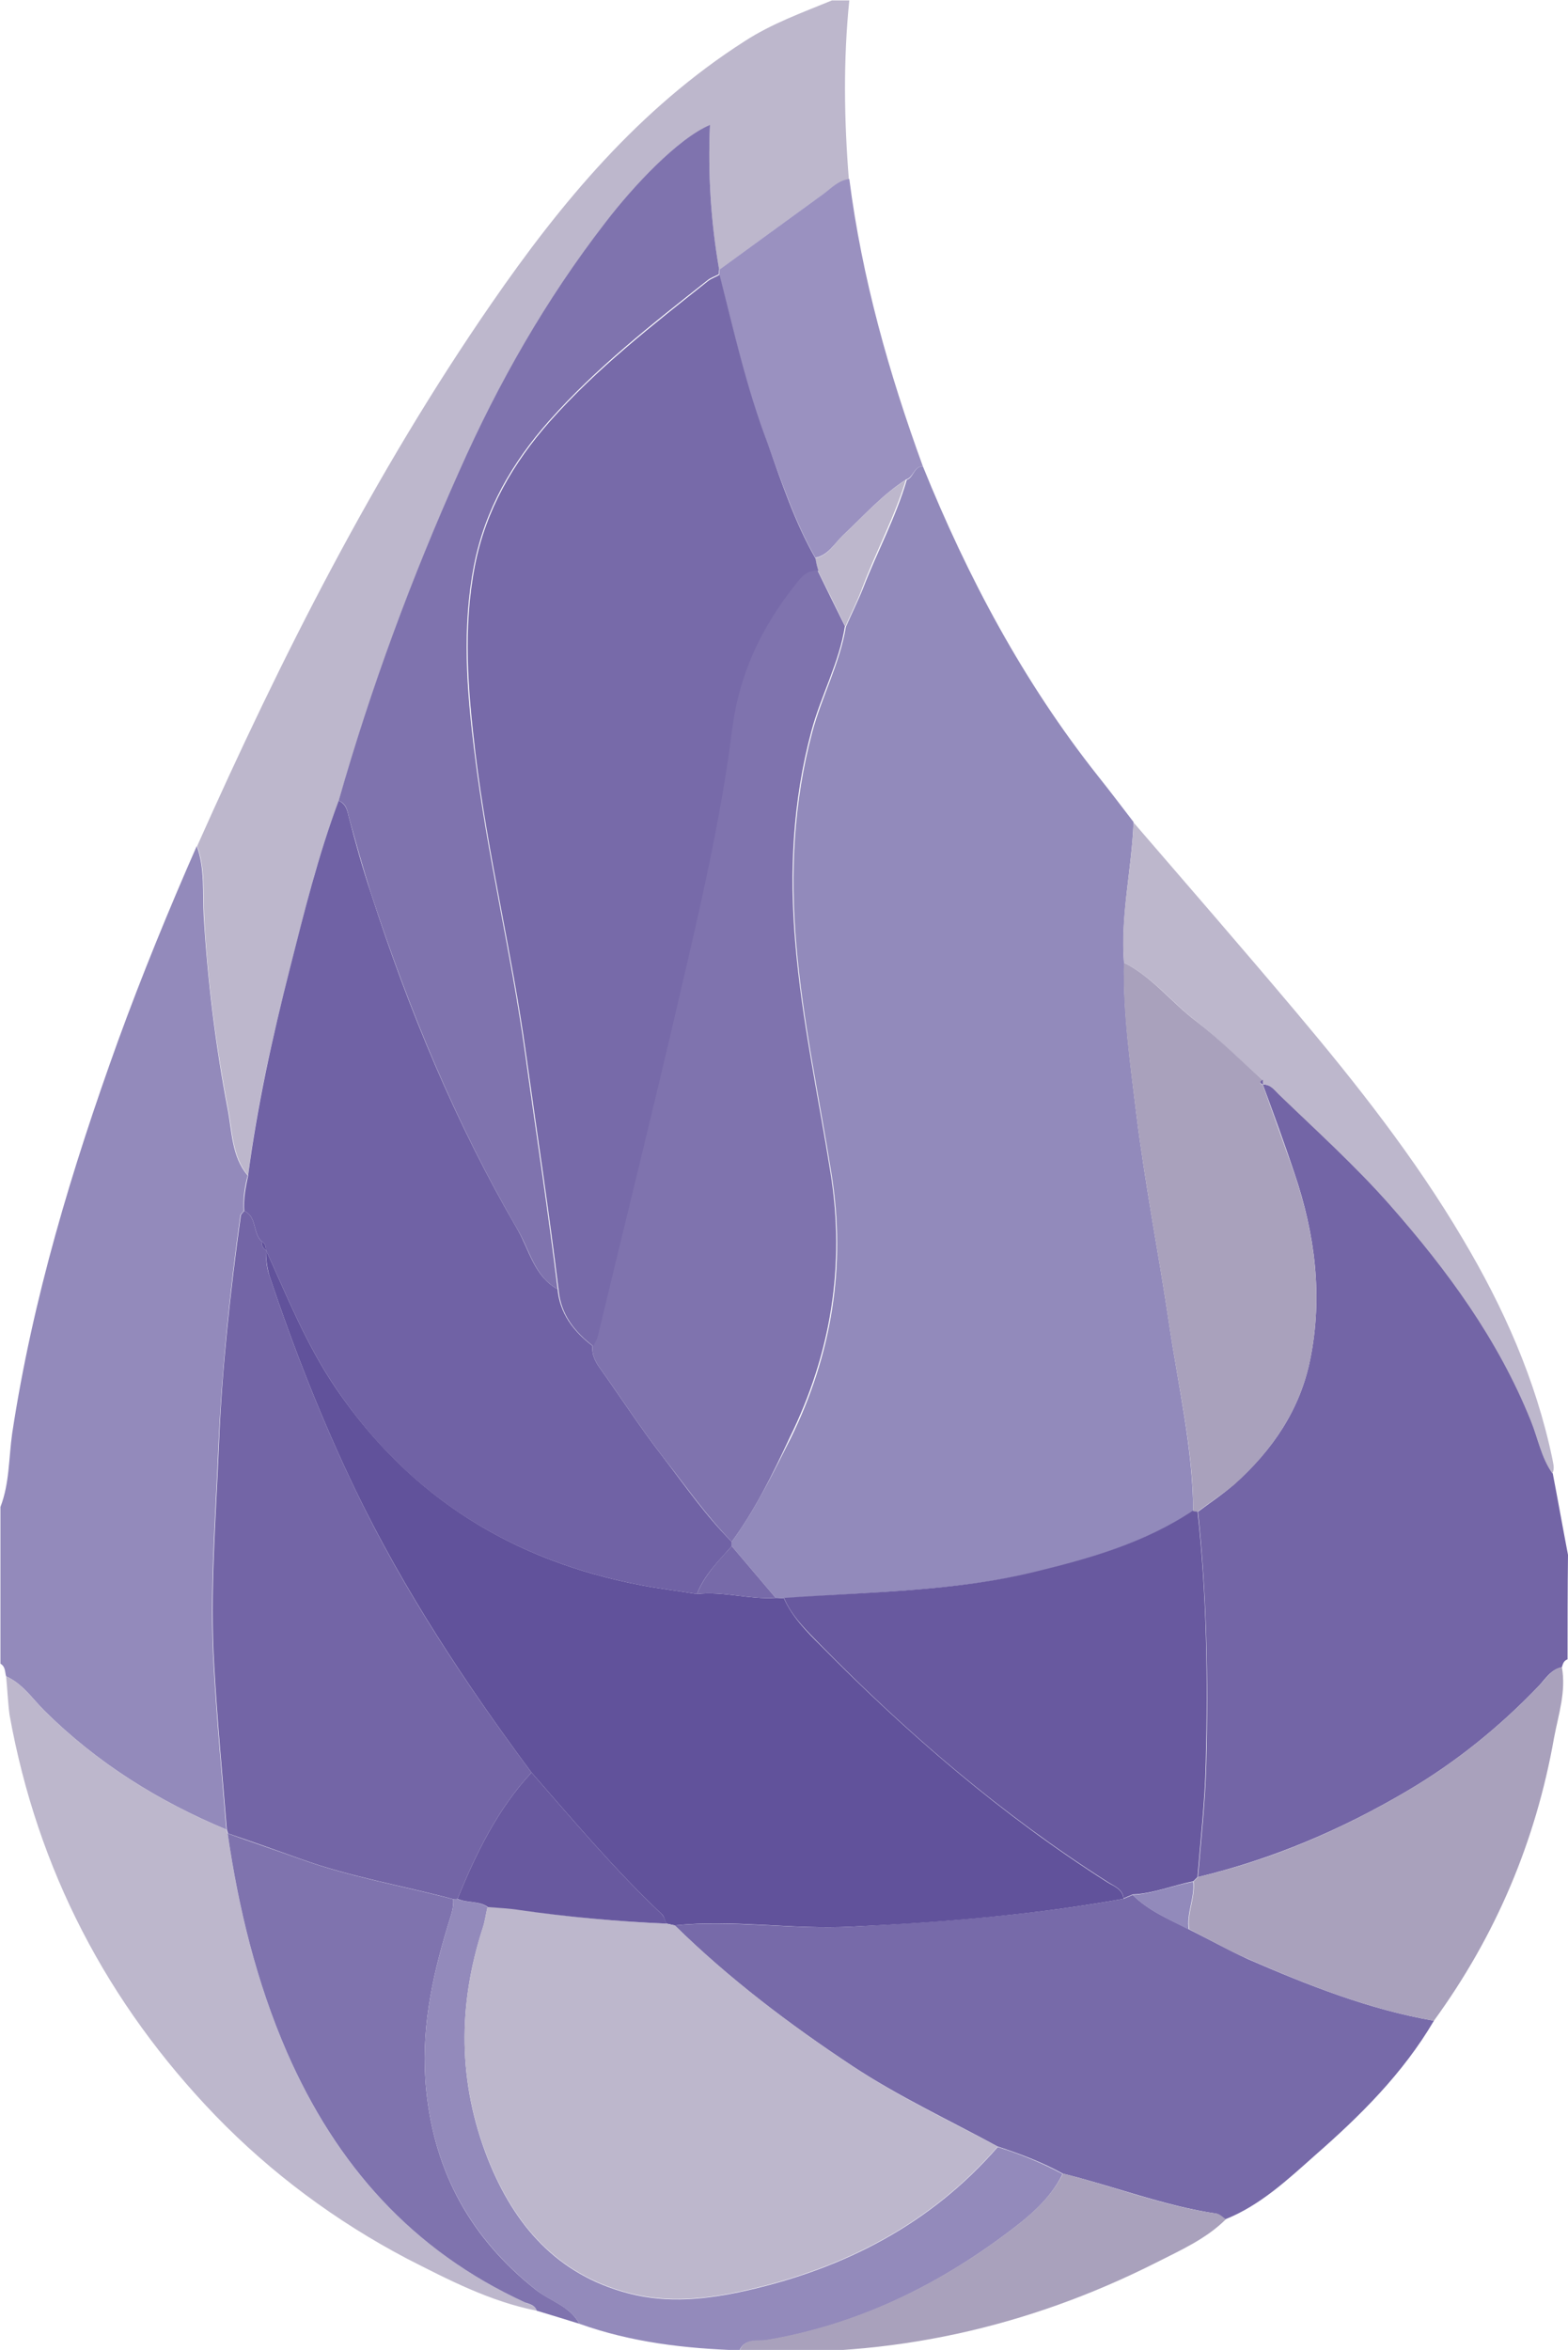
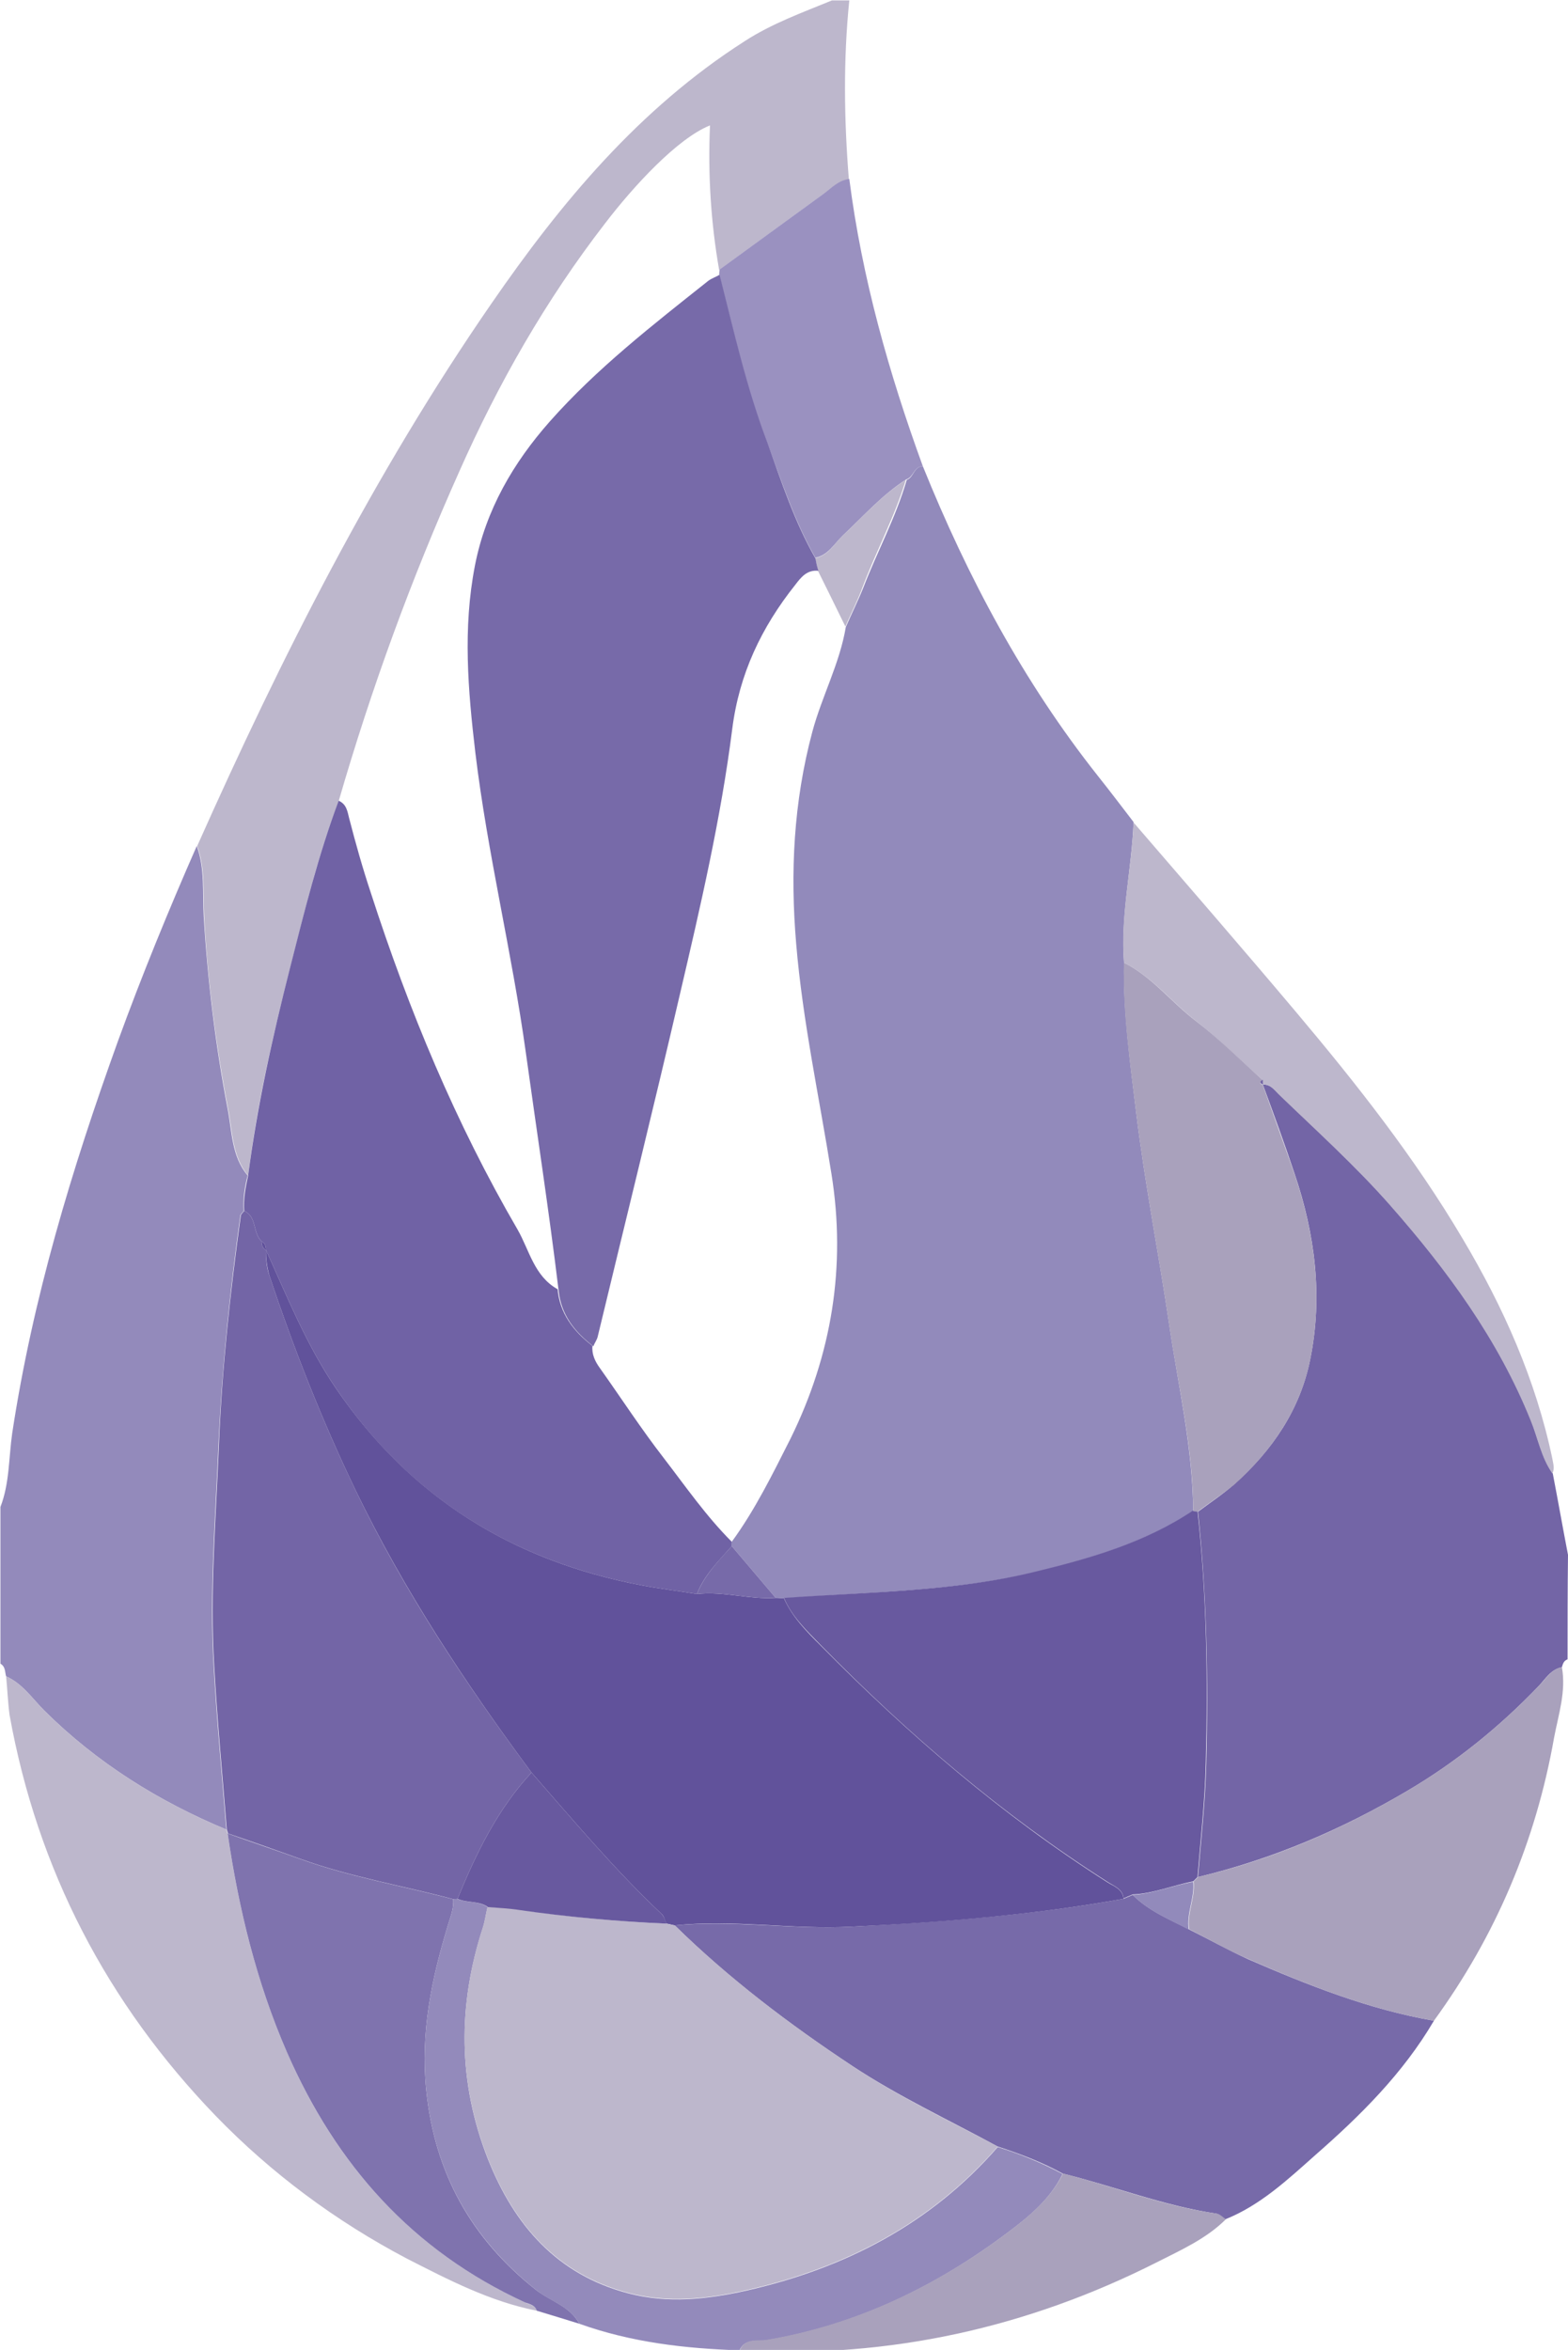
<svg xmlns="http://www.w3.org/2000/svg" version="1.1" id="Capa_1" x="0px" y="0px" viewBox="0 0 360.2 539.7" style="enable-background:new 0 0 360.2 539.7;" xml:space="preserve">
  <style type="text/css">
	.st0{fill:#7365A6;}
	.st1{fill:#938ABB;}
	.st2{fill:#BDB7CC;}
	.st3{fill:#928ABB;}
	.st4{fill:#9A91C0;}
	.st5{fill:#776AA9;}
	.st6{fill:#A9A1BC;}
	.st7{fill:#7F73AE;}
	.st8{fill:#68599F;}
	.st9{fill:#7062A5;}
	.st10{fill:#61529B;}
</style>
  <path class="st0" d="M360.1,381.1c-0.9,0.3-1.1,1.1-1.3,1.8c-2.5,0.5-3.8,2.7-5.3,4.3c-9,9.4-19,17.5-30.2,24.1  c-15.1,8.9-31,15.7-48.1,19.8c0.7-8.7,1.7-17.5,1.9-26.2c0.5-19.3,0.1-38.5-1.9-57.7c2.8-2.1,5.7-4,8.3-6.3  c8.8-7.8,15.2-17.2,17.5-28.8c2.9-14.4,1.1-28.6-3.6-42.5c-2.3-6.9-4.8-13.7-7.3-20.5c1.8-0.1,2.6,1.2,3.7,2.2  c8.7,8.4,17.7,16.5,25.7,25.6c13.1,14.9,24.7,30.7,32.2,49.3c1.6,4.1,2.4,8.5,5,12.2c1.2,6.2,2.3,12.5,3.5,18.7  C360.1,365.1,360.1,373.1,360.1,381.1z" />
  <path class="st1" d="M1.4,385c-0.3-1-0.1-2.2-1.3-2.9c0-12,0-24,0-36c2.1-5.4,1.9-11.3,2.7-16.9c4.7-31,13.7-60.7,24.3-90.1  c5.5-15.1,11.6-30,18.1-44.8c1.9,5.2,1.3,10.8,1.6,16.1c0.9,14.9,2.7,29.7,5.5,44.3c1,5.2,0.9,10.9,4.6,15.3  c-0.7,2.7-1.1,5.3-0.9,8.1c-0.3,0.4-0.8,0.8-0.8,1.2c-2.4,17.4-4.2,34.9-5,52.4c-0.7,16.9-2.1,33.9-1.1,50.9  c0.7,12.6,1.9,25.1,2.9,37.6c-15.6-6.5-29.7-15.3-41.8-27.3C7.4,390.1,5.2,386.7,1.4,385z" />
  <path class="st2" d="M57,270c-3.7-4.4-3.6-10.2-4.6-15.3c-2.8-14.6-4.7-29.4-5.5-44.3c-0.3-5.3,0.3-10.9-1.6-16.1  c19.3-43.3,40.6-85.5,67.6-124.6c16-23.2,33.9-44.7,58.1-60.2c6.3-4.1,13.3-6.6,20.1-9.4c1.3,0,2.7,0,4,0  c-1.4,13.7-1.2,27.4-0.1,41.1c-2.4,0.3-4,2.1-5.9,3.4c-8,5.8-15.9,11.6-23.9,17.4c-1.9-10.9-2.6-21.9-2.1-33.2  c-7.5,3-17.6,14-24.1,22.5c-13.6,17.6-24.5,36.7-33.5,57c-11,24.6-20.2,49.8-27.7,75.7c-4.8,12.5-7.9,25.6-11.2,38.5  C62.6,238.1,59,253.9,57,270z" />
  <path class="st3" d="M212,107.1c10.3,25.5,23.1,49.5,40.2,71.1c2.8,3.5,5.5,7.1,8.2,10.6c-0.4,10.7-3,21.3-2.2,32.2  c-0.2,11.6,1.4,23,2.8,34.5c2,16.4,5.2,32.5,7.6,48.8c2.1,14.2,5.4,28.2,5.5,42.7c-11.1,7.3-23.6,11-36.4,14.1  c-18.9,4.5-38.3,4.5-57.6,6c-0.6,0-1.3-0.1-1.9-0.1c-3.4-4-6.7-7.9-10.1-11.9c0-0.3,0-0.7,0-1c5.4-7.4,9.4-15.6,13.5-23.7  c9.5-19.3,12.8-39.6,9.4-60.8c-2.8-17.6-6.6-35-8.1-52.8c-1.4-16.5-0.6-32.6,3.7-48.7c2.2-8.2,6.3-15.7,7.7-24.1c1.3-3,2.8-6,4-9  c3.2-8.3,7.5-16.2,10-24.8C209.9,109.7,209.9,107.1,212,107.1z" />
  <path class="st4" d="M212,107.1c-2.1,0-2.1,2.5-3.8,3c-5.5,3.5-9.8,8.4-14.5,12.8c-2,1.9-3.4,4.6-6.4,5.2  c-4.8-8.4-7.7-17.5-11.1-26.5c-4.8-12.5-7.7-25.6-11-38.6c0-0.4,0.1-0.7,0.1-1.1c8-5.8,15.9-11.6,23.9-17.4c1.8-1.3,3.4-3.1,5.9-3.4  C198,63.8,204.2,85.7,212,107.1z" />
  <path class="st2" d="M258.2,221.1c-0.9-10.8,1.8-21.4,2.2-32.2c12.5,14.5,25,28.9,37.3,43.5c13.9,16.5,27.3,33.5,38.3,52.1  c9.4,15.8,16.8,32.4,20.6,50.5c0.2,1.2,0.6,2.3,0,3.4c-2.6-3.7-3.3-8.1-5-12.2c-7.5-18.6-19.1-34.4-32.2-49.3  c-8-9.1-17-17.2-25.7-25.6c-1-1-1.9-2.4-3.7-2.2l0,0c0-0.4,0-0.8,0-1.1c-5.2-4.6-10.1-9.5-15.5-13.7  C269,230,264.6,224.3,258.2,221.1z" />
  <path class="st5" d="M329.4,464.1c-7.1,12.1-16.9,21.8-27.3,30.9c-6.3,5.6-12.6,11.5-20.6,14.7c-0.7-0.4-1.4-1.2-2.1-1.3  c-12.1-1.8-23.5-6.3-35.3-9.2c-4.7-2.6-9.7-4.5-14.9-6.2c-11.2-6.1-22.8-11.5-33.4-18.5c-14.5-9.6-28.4-20.1-40.8-32.3  c13.5-1.3,27,1,40.6,0.3c21-1.1,41.8-2.7,62.5-6.4c0.7-0.3,1.4-0.6,2.1-0.9c3.7,3.7,8.4,5.6,12.9,7.9c4.6,2.3,9.1,4.8,13.7,6.9  C300.6,456,314.5,461.5,329.4,464.1z" />
  <path class="st2" d="M1.4,385c3.8,1.7,6,5.1,8.8,7.9c12.1,12,26.2,20.8,41.8,27.3c0.1,0.3,0.2,0.6,0.3,0.9  c2.5,17.3,6.6,34.1,13.6,50.2c11.2,25.8,28.8,45.6,54.7,57.5c1.1,0.5,2.3,0.6,2.7,1.9c-10.7-2.1-20.3-7.1-29.9-12  c-16.3-8.6-31-19.5-43.8-32.7c-25-25.9-41-56.6-47.4-92.1C1.8,390.9,1.7,387.9,1.4,385z" />
  <path class="st6" d="M329.4,464.1c-14.9-2.6-28.8-8.1-42.5-14.1c-4.7-2-9.2-4.6-13.7-6.9c-0.6-3.7,1.4-7.2,1-11c0.3-0.3,0.7-0.7,1-1  c17.1-4,33-10.9,48.1-19.8c11.2-6.6,21.2-14.7,30.2-24.1c1.6-1.6,2.8-3.8,5.3-4.3c1,5.6-0.8,10.9-1.8,16.2  C352.8,422.9,343.6,444.6,329.4,464.1z" />
  <path class="st7" d="M123.3,530.7c-0.4-1.3-1.6-1.5-2.7-1.9c-25.9-11.9-43.4-31.6-54.7-57.5c-7-16.1-11.1-33-13.6-50.2  c5.6,2,11.2,3.9,16.8,5.9c11.4,4.1,23.3,6.1,35,9.2c0.2,2.2-0.7,4.2-1.3,6.3c-3.7,12.2-6.2,24.4-4.9,37.4  c1.9,19.1,10.3,34.2,25.2,46c3.3,2.6,7.8,3.7,10,7.8C129.9,532.7,126.6,531.7,123.3,530.7z" />
  <path class="st1" d="M133.1,533.7c-2.2-4.1-6.7-5.1-10-7.8c-14.9-11.9-23.3-26.9-25.2-46c-1.3-13,1.2-25.2,4.9-37.4  c0.6-2.1,1.5-4.1,1.3-6.3c0.3,0,0.6-0.1,0.9-0.1c2.2,1,4.9,0.4,7,1.9c-0.4,1.6-0.6,3.3-1.1,4.8c-5.8,17.8-5.7,35.6,1.2,53.1  c6,15.1,15.8,26.5,32.2,30.8c9.1,2.4,18.1,1.4,27.1-0.6c22.6-5.1,42.4-15.3,57.8-33c5.1,1.6,10.1,3.6,14.9,6.2  c-2.8,5.7-7.6,9.7-12.4,13.3c-16.6,12.5-34.9,21.4-55.7,24.9c-2,0.3-4.9-0.5-6.1,2.3C157.5,539.4,145.1,538,133.1,533.7z" />
  <path class="st6" d="M170,539.7c1.2-2.8,4.1-2,6.1-2.3c20.7-3.5,39.1-12.4,55.7-24.9c4.8-3.6,9.6-7.7,12.4-13.3  c11.8,3,23.2,7.5,35.3,9.2c0.7,0.1,1.4,0.8,2.1,1.3c-4.5,4.5-10.4,7.1-15.9,9.9c-29.7,15-61.2,22-94.6,20.3  C170.7,539.9,170.4,539.8,170,539.7z" />
  <path class="st8" d="M275.1,431.1c-0.3,0.3-0.7,0.7-1,1c-4.7,0.9-9.1,2.8-13.9,3c-0.7,0.3-1.4,0.6-2.1,0.9c-0.2-2.2-2.2-2.8-3.7-3.8  c-24.2-15.4-45.8-33.9-65.9-54.4c-3.2-3.3-6.6-6.5-8.4-10.8c19.3-1.4,38.7-1.4,57.6-6c12.8-3.1,25.3-6.7,36.4-14.1  c0.3,0,0.6,0,1,0.1c2.1,19.2,2.4,38.5,1.9,57.7C276.8,413.7,275.8,422.4,275.1,431.1z" />
  <path class="st6" d="M275.1,347.2c-0.3,0-0.6-0.1-1-0.1c0-14.4-3.4-28.5-5.5-42.7c-2.4-16.3-5.6-32.5-7.6-48.8  c-1.4-11.5-3.1-22.9-2.8-34.5c6.4,3.2,10.8,9,16.4,13.3c5.5,4.2,10.4,9.1,15.5,13.7c-0.6,0.4-0.9,0.7,0,1.1l0,0  c2.4,6.8,4.9,13.6,7.3,20.5c4.7,13.9,6.5,28.1,3.6,42.5c-2.3,11.5-8.8,21-17.5,28.8C280.8,343.2,277.9,345.1,275.1,347.2z" />
  <path class="st9" d="M168.1,354.1c0,0.3,0,0.7,0,1c-3,3.4-6.3,6.6-8,11c-4.2-0.7-8.5-1.2-12.7-2c-29.5-5.6-53.2-20.1-70.2-45.2  c-6.8-10-11.2-21-16.1-31.8l0,0c0-0.8-0.2-1.6-1-2c-2.1-1.9-1-5.6-4-7c-0.2-2.8,0.3-5.4,0.9-8.1c2.1-16.1,5.6-31.9,9.6-47.6  c3.3-13,6.5-26,11.2-38.5c1.8,0.8,2,2.4,2.4,4c1.5,5.8,3.1,11.5,5,17.2c8.7,26.9,19.5,52.9,33.7,77.3c2.7,4.7,3.8,10.7,9.2,13.7  c0.5,5.6,3.7,9.7,8,13c-0.2,1.9,0.6,3.6,1.7,5.1c4.9,6.9,9.5,14,14.7,20.7C157.5,341.4,162.2,348.2,168.1,354.1z" />
  <path class="st0" d="M56.1,278.1c3,1.4,1.9,5.1,4,7c0,0.8,0.2,1.6,1,2l0,0c0,2,0.1,3.9,0.8,5.9c5.6,16.8,12.1,33.3,19.8,49.3  c11.1,23.1,25.2,44.3,40.4,64.8c-7.8,8.4-12.7,18.5-17,29c-0.3,0-0.6,0.1-0.9,0.1c-11.6-3.1-23.6-5.1-35-9.2c-5.6-2-11.2-4-16.8-5.9  c-0.1-0.3-0.2-0.6-0.3-0.9c-1-12.5-2.2-25.1-2.9-37.6c-1-17,0.4-33.9,1.1-50.9c0.7-17.5,2.6-35,5-52.4  C55.3,278.9,55.8,278.5,56.1,278.1z" />
-   <path class="st7" d="M128.1,296.1c-5.4-3-6.4-9-9.2-13.7C104.7,258,94,232,85.2,205.1c-1.8-5.7-3.4-11.4-5-17.2  c-0.4-1.7-0.6-3.3-2.4-4c7.4-25.9,16.7-51.1,27.7-75.7c9-20.3,19.9-39.4,33.5-57c6.5-8.5,16.7-19.4,24.1-22.5  c-0.5,11.3,0.2,22.3,2.1,33.2c0,0.4-0.1,0.7-0.1,1.1c-0.9,0.5-1.9,0.8-2.6,1.4c-12.8,10.1-25.6,20.1-36.4,32.3  c-8.4,9.5-14.7,20.3-17.2,33.1c-2.8,14.4-1.7,28.6,0.1,43c2.8,23.1,8.4,45.8,11.6,68.9C123.1,259.9,125.9,278,128.1,296.1z" />
  <path class="st10" d="M122.1,407.1c-15.2-20.5-29.3-41.8-40.4-64.8c-7.7-16-14.2-32.5-19.8-49.3c-0.6-2-0.8-3.9-0.8-5.9  c4.9,10.8,9.3,21.8,16.1,31.8c17.1,25.1,40.7,39.6,70.2,45.2c4.2,0.8,8.5,1.3,12.7,2c6.1-0.7,12,1.3,18.1,0.9c0.6,0,1.3,0.1,1.9,0.1  c1.9,4.3,5.2,7.6,8.4,10.8c20.1,20.4,41.7,39,65.9,54.4c1.4,0.9,3.5,1.5,3.7,3.8c-20.7,3.7-41.5,5.4-62.5,6.4  c-13.6,0.7-27.1-1.7-40.6-0.3c-0.6-0.1-1.2-0.3-1.9-0.4c-0.4-0.7-0.5-1.7-1.1-2.2C141.3,429.5,131.8,418.2,122.1,407.1z" />
-   <path class="st7" d="M168.1,354.1c-5.8-5.9-10.5-12.7-15.6-19.2c-5.2-6.7-9.8-13.8-14.7-20.7c-1.1-1.5-1.9-3.2-1.7-5.1  c0.3-0.7,0.8-1.4,1-2.2c6.3-26.2,12.8-52.4,18.9-78.7c4.7-20.1,9.5-40.3,12-60.8c1.6-12.7,6.7-23.4,14.5-33.2  c1.4-1.7,2.8-3.4,5.3-3.2c2.1,4.3,4.2,8.6,6.3,12.8c-1.3,8.4-5.5,15.9-7.7,24.1c-4.3,16.1-5.1,32.2-3.7,48.7  c1.5,17.8,5.3,35.2,8.1,52.8c3.4,21.2,0.1,41.5-9.4,60.8C177.5,338.6,173.5,346.7,168.1,354.1z" />
  <path class="st2" d="M194.2,143.9c-2.1-4.3-4.2-8.6-6.3-12.8c-0.2-1-0.4-2-0.7-2.9c3.1-0.6,4.4-3.3,6.4-5.2c4.7-4.4,9-9.3,14.5-12.8  c-2.6,8.6-6.9,16.5-10,24.8C197,138,195.5,140.9,194.2,143.9z" />
  <path class="st5" d="M178.2,367c-6.1,0.4-12-1.6-18.1-0.9c1.7-4.3,4.9-7.6,8-11C171.5,359.1,174.8,363,178.2,367z" />
  <path class="st5" d="M187.3,128.2c0.2,1,0.4,2,0.7,2.9c-2.6-0.3-4,1.5-5.3,3.2c-7.8,9.8-12.9,20.5-14.5,33.2  c-2.6,20.5-7.3,40.7-12,60.8c-6.1,26.3-12.6,52.5-18.9,78.7c-0.2,0.8-0.7,1.4-1,2.2c-4.3-3.3-7.5-7.3-8-13  c-2.2-18.2-5-36.3-7.5-54.4c-3.2-23.1-8.8-45.7-11.6-68.9c-1.7-14.4-2.9-28.6-0.1-43c2.5-12.8,8.8-23.6,17.2-33.1  c10.8-12.2,23.7-22.2,36.4-32.3c0.8-0.6,1.8-0.9,2.6-1.4c3.3,13,6.2,26,11,38.6C179.5,110.6,182.5,119.8,187.3,128.2z" />
  <path class="st0" d="M290.1,249.1c-0.9-0.4-0.6-0.8,0-1.1C290.1,248.4,290.1,248.8,290.1,249.1z" />
  <path class="st2" d="M153.1,441.8c0.6,0.1,1.2,0.3,1.9,0.4c12.5,12.2,26.3,22.7,40.8,32.3c10.7,7.1,22.2,12.5,33.4,18.5  c-15.4,17.7-35.2,27.9-57.8,33c-8.9,2-18,3-27.1,0.6c-16.4-4.3-26.2-15.7-32.2-30.8c-6.9-17.5-7-35.2-1.2-53.1  c0.5-1.6,0.7-3.2,1.1-4.8c2.5,0.1,4.9,0.3,7.4,0.7C130.6,440.3,141.9,441.3,153.1,441.8z" />
  <path class="st3" d="M260.2,435.2c4.8-0.3,9.3-2.2,13.9-3c0.4,3.7-1.6,7.2-1,11C268.6,440.8,263.8,438.9,260.2,435.2z" />
  <path class="st8" d="M153.1,441.8c-11.3-0.5-22.5-1.5-33.6-3.1c-2.5-0.4-4.9-0.5-7.4-0.7c-2.1-1.5-4.8-0.9-7-1.9  c4.3-10.5,9.2-20.6,17-29c9.7,11.1,19.2,22.4,29.9,32.5C152.6,440.2,152.8,441.1,153.1,441.8z" />
  <path class="st10" d="M61.1,287.1c-0.8-0.4-1-1.2-1-2C60.9,285.5,61.1,286.3,61.1,287.1z" />
</svg>